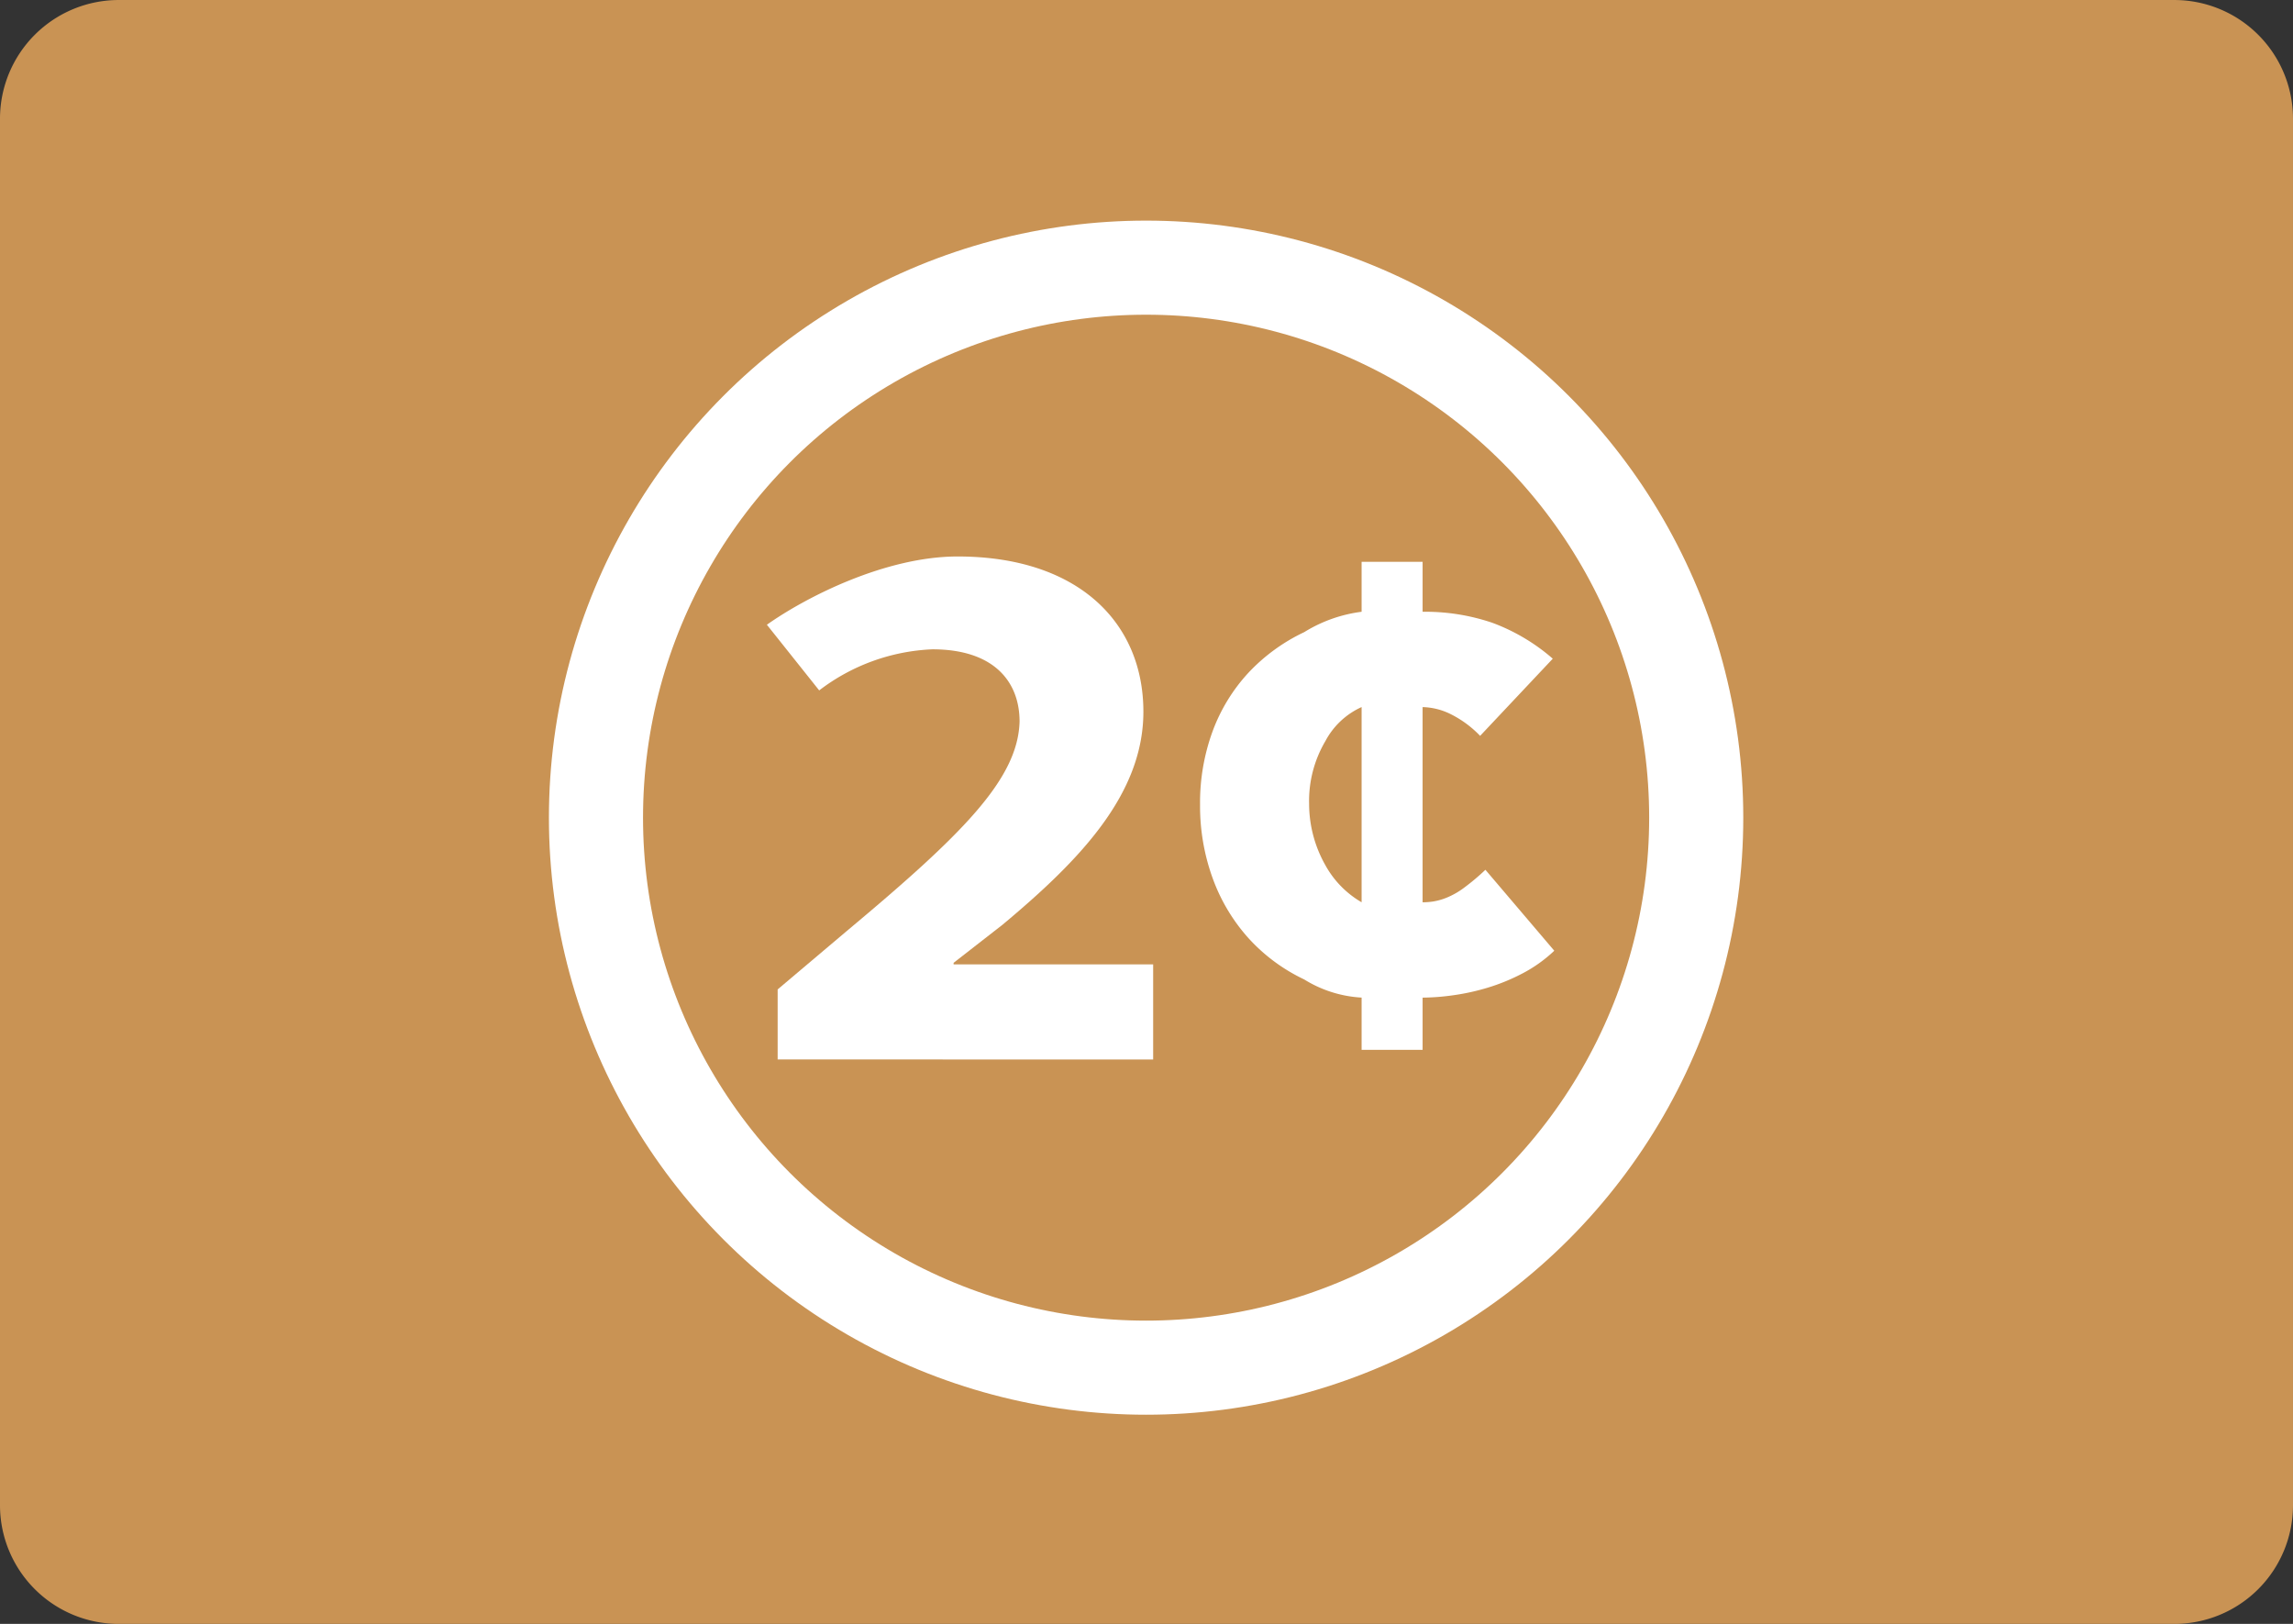
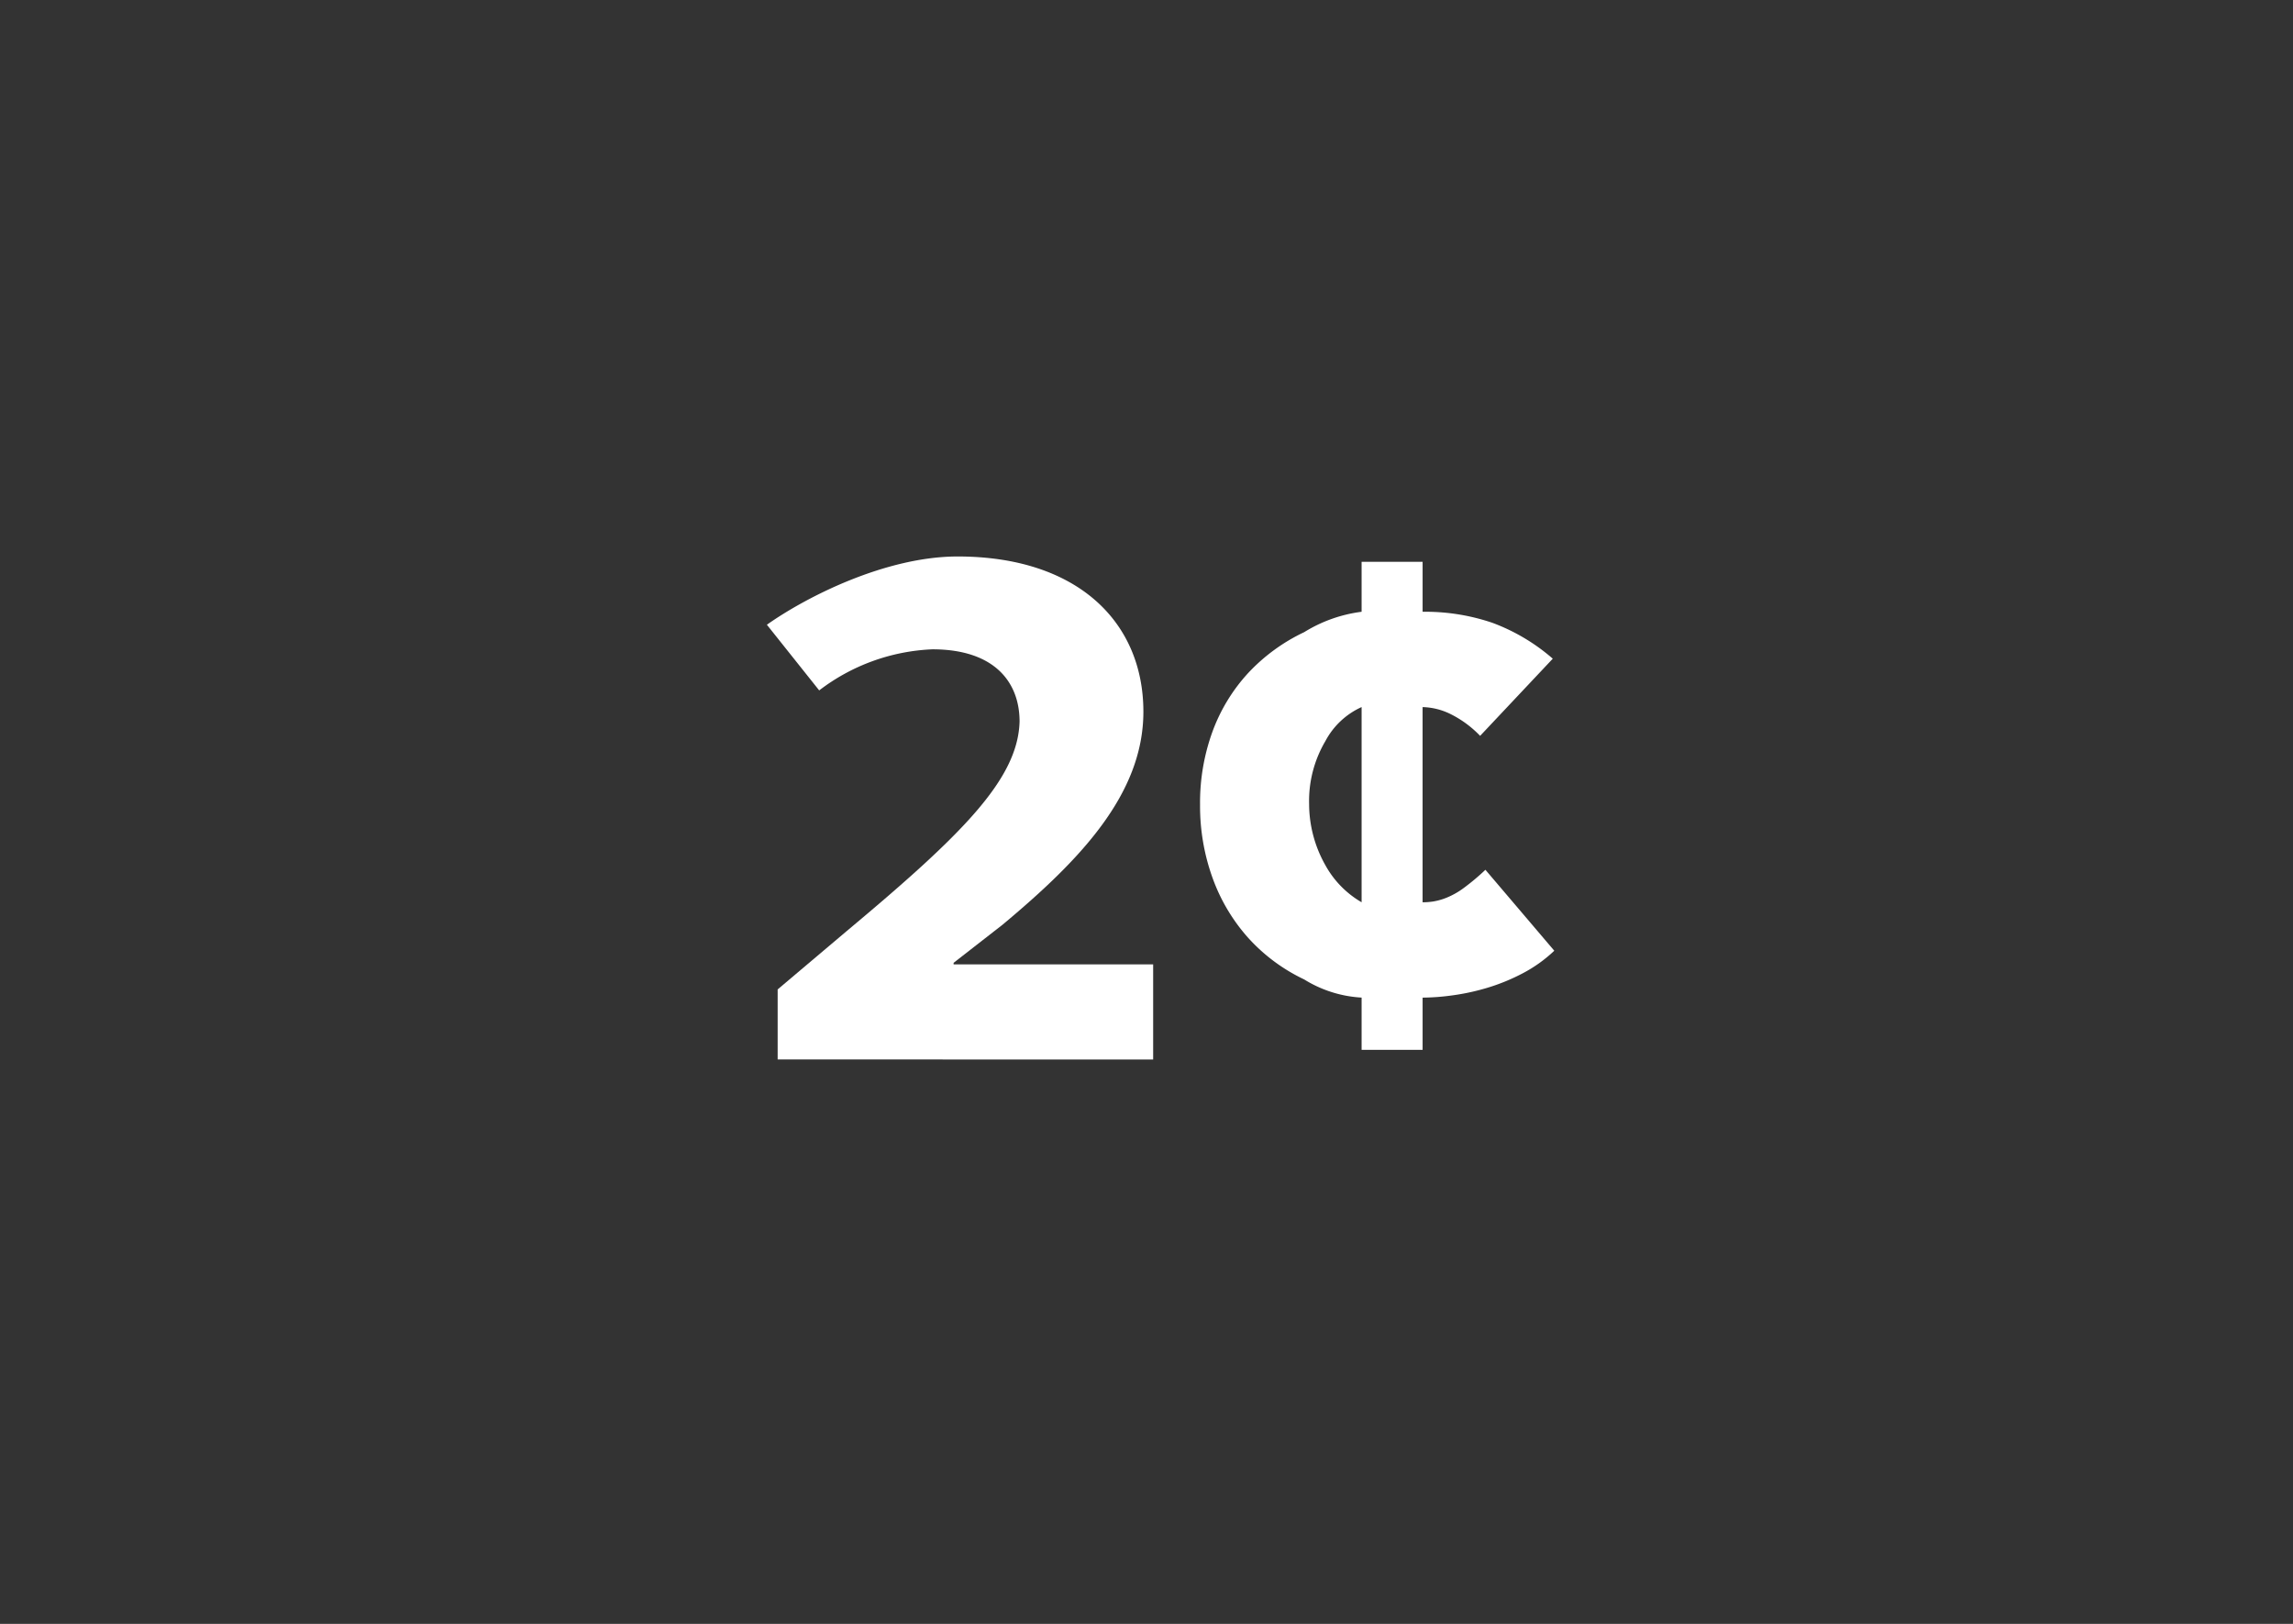
<svg xmlns="http://www.w3.org/2000/svg" width="146.193" height="103.557">
  <rect width="100%" height="100%" fill="#333333" stroke="none" />
  <g data-name="Group 360">
-     <path fill="#c99354" d="M138.625 103.557H7.573A7.57 7.57 0 0 1 0 95.99V7.568A7.572 7.572 0 0 1 7.573.001h131.052a7.569 7.569 0 0 1 7.567 7.567V95.99a7.566 7.566 0 0 1-7.567 7.567" data-name="Path 1364" />
    <g data-name="Group 438">
      <g data-name="Group 436">
        <path fill="#fff" d="M49.58 67.56v-4.464l4.362-3.687c7.374-6.163 10.957-9.7 11.062-13.392 0-2.573-1.662-4.61-5.557-4.61a12.726 12.726 0 0 0-7.218 2.62l-3.335-4.187c2.544-1.8 7.593-4.353 12.163-4.353 7.634 0 11.841 4.173 11.841 9.9 0 5.289-4.1 9.51-8.984 13.586L60.798 61.4v.1h12.723v6.066Z" data-name="Path 1491" />
      </g>
      <g data-name="Group 437">
        <path fill="#fff" d="M86.811 63.617a7.746 7.746 0 0 1-3.661-1.158 11.372 11.372 0 0 1-3.571-2.654 11.632 11.632 0 0 1-2.268-3.811 13.491 13.491 0 0 1-.8-4.68 13.235 13.235 0 0 1 .8-4.68 11.2 11.2 0 0 1 2.268-3.715 11.775 11.775 0 0 1 3.571-2.606 9.133 9.133 0 0 1 3.661-1.3v-3.185H90.7v3.185a13.278 13.278 0 0 1 4.439.7 12.427 12.427 0 0 1 3.86 2.292l-4.632 4.921a6.8 6.8 0 0 0-1.906-1.4 4.234 4.234 0 0 0-1.762-.434V57.54a4.9 4.9 0 0 0 .652-.048 3.966 3.966 0 0 0 .868-.242 4.943 4.943 0 0 0 1.109-.627 14.169 14.169 0 0 0 1.376-1.157l4.391 5.162a8.957 8.957 0 0 1-2.026 1.447 12.631 12.631 0 0 1-2.243.917 14.457 14.457 0 0 1-2.22.482 14.522 14.522 0 0 1-1.906.145v3.329h-3.889Zm0-18.527a4.894 4.894 0 0 0-2.31 2.171 7.511 7.511 0 0 0-1.037 4.005 7.956 7.956 0 0 0 1.037 3.908 6.17 6.17 0 0 0 2.31 2.364Z" data-name="Path 1492" />
      </g>
      <g fill="none" stroke="#fff" stroke-miterlimit="10" stroke-width="6" data-name="Ellipse 60" transform="translate(34.997 14.069)">
        <circle cx="38.074" cy="38.074" r="38.074" stroke="none" />
-         <circle cx="38.074" cy="38.074" r="35.074" />
      </g>
    </g>
  </g>
</svg>